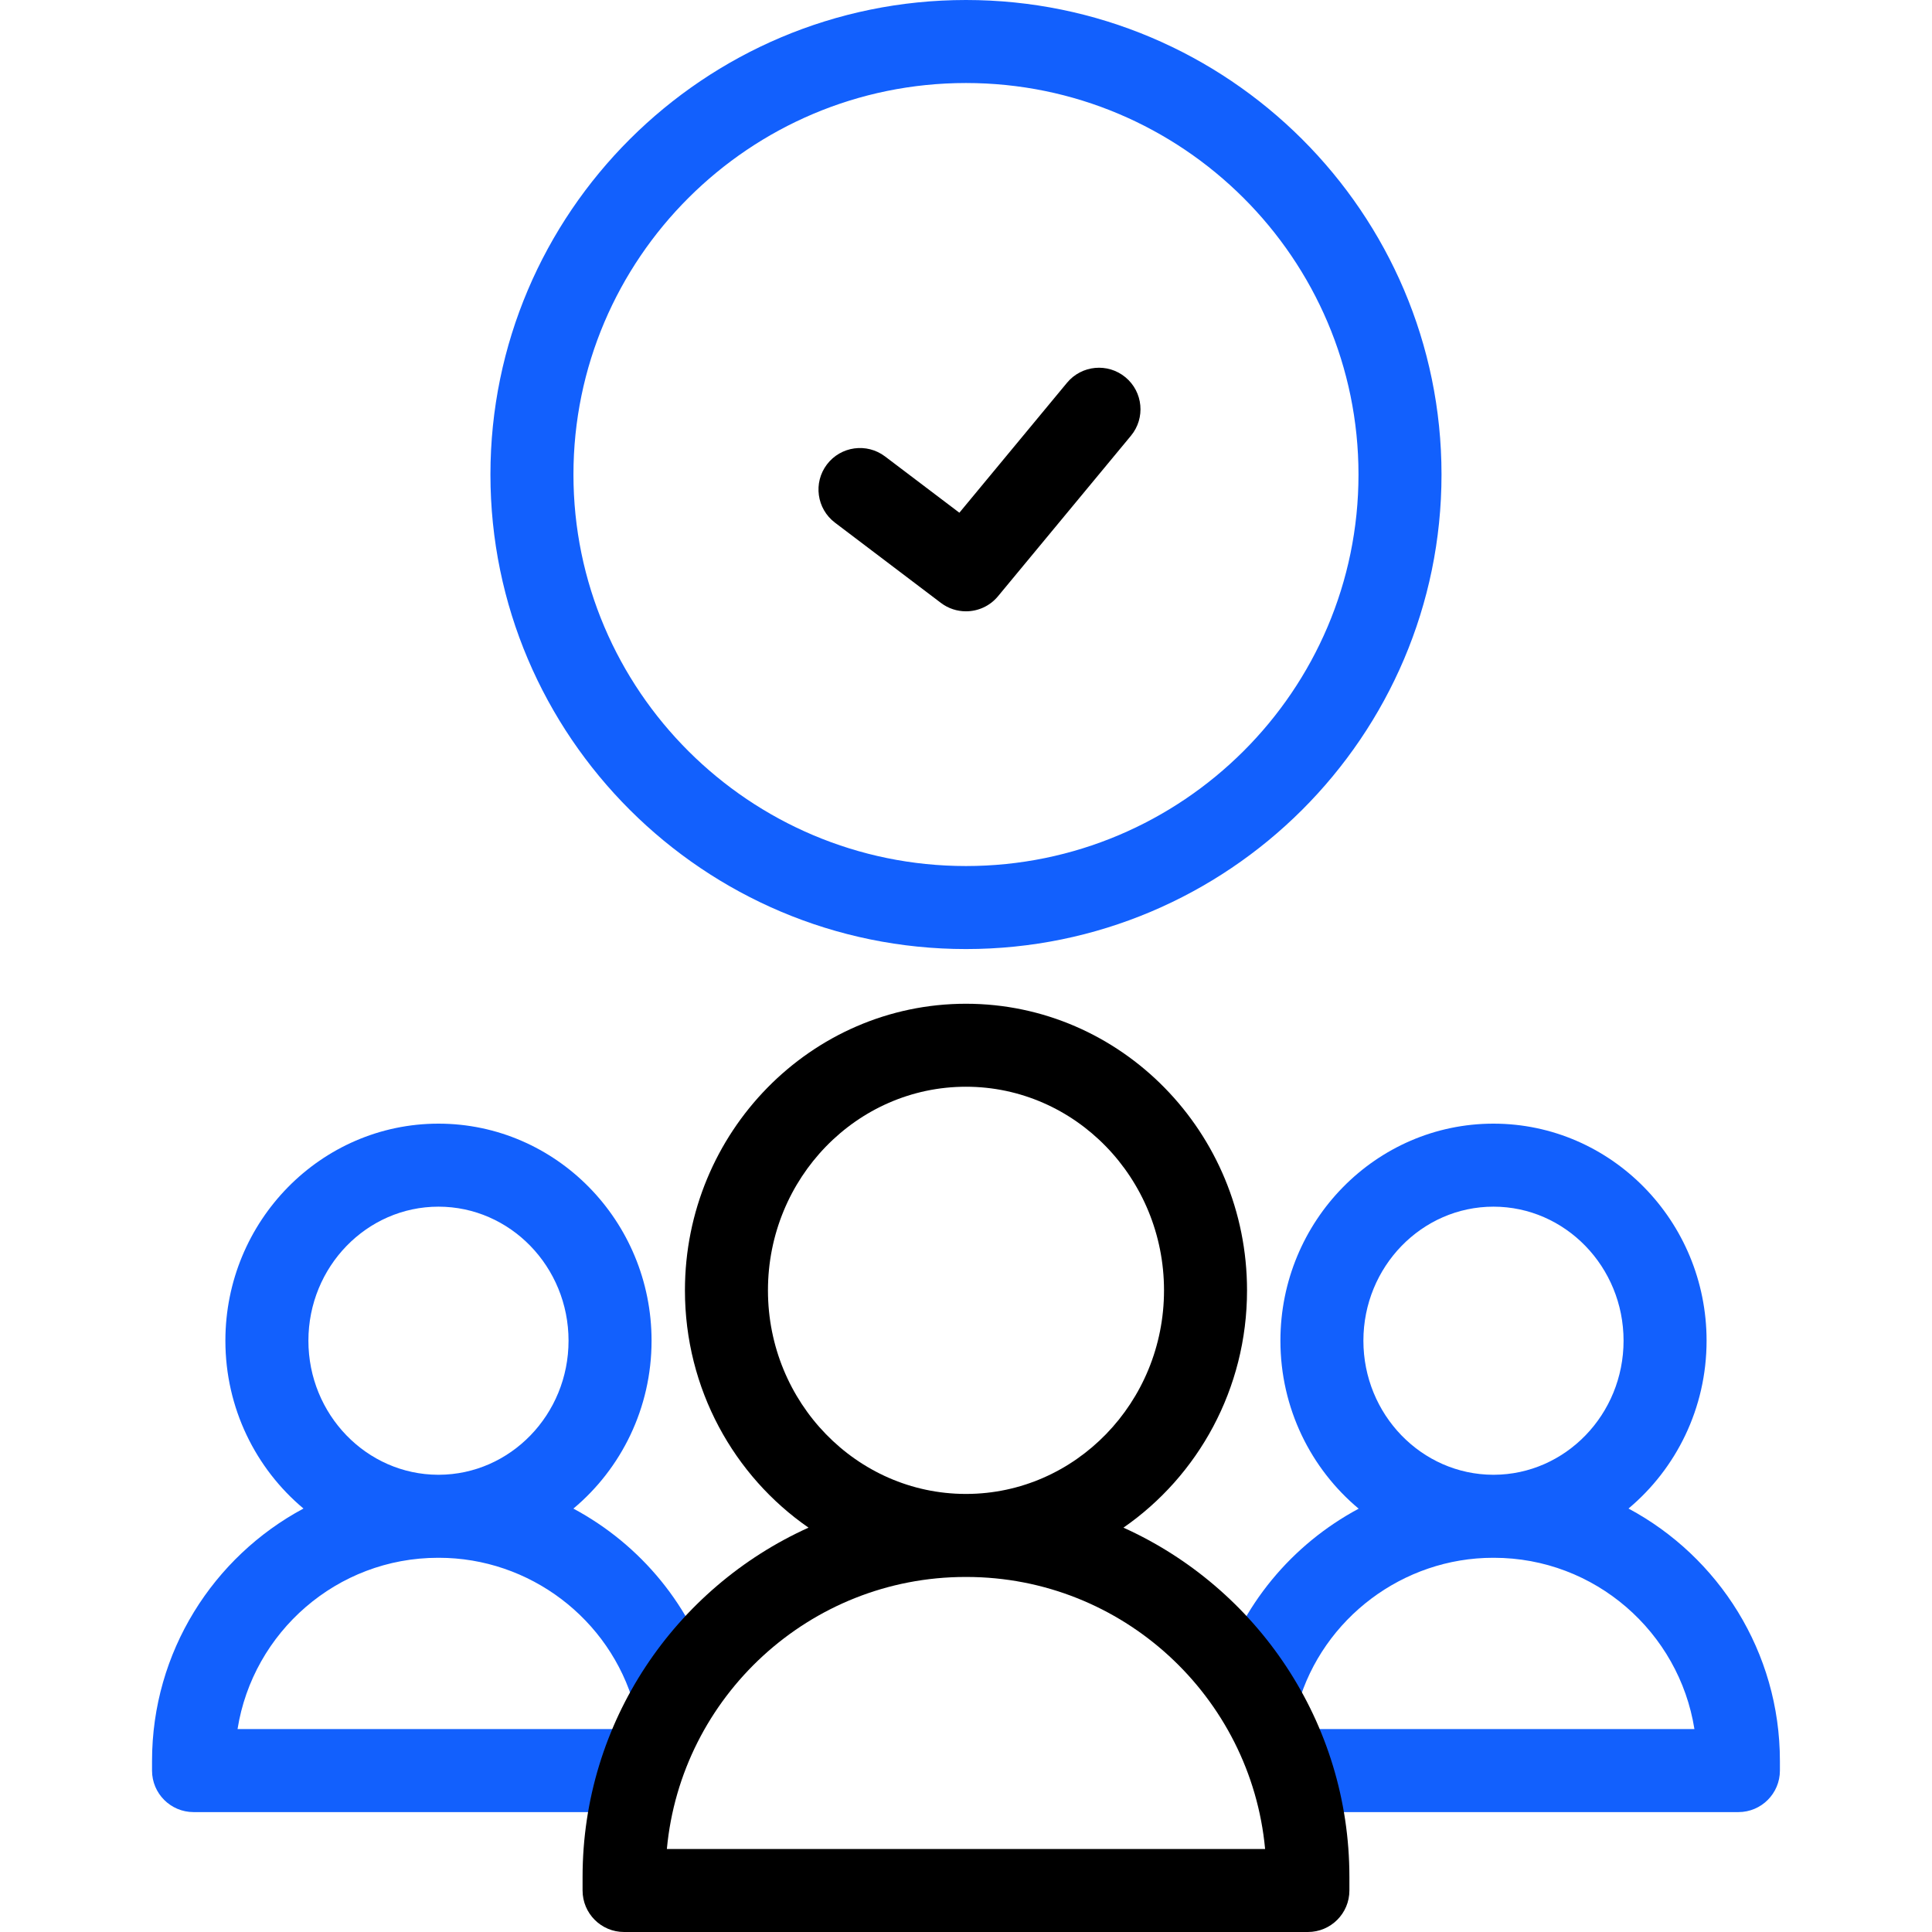
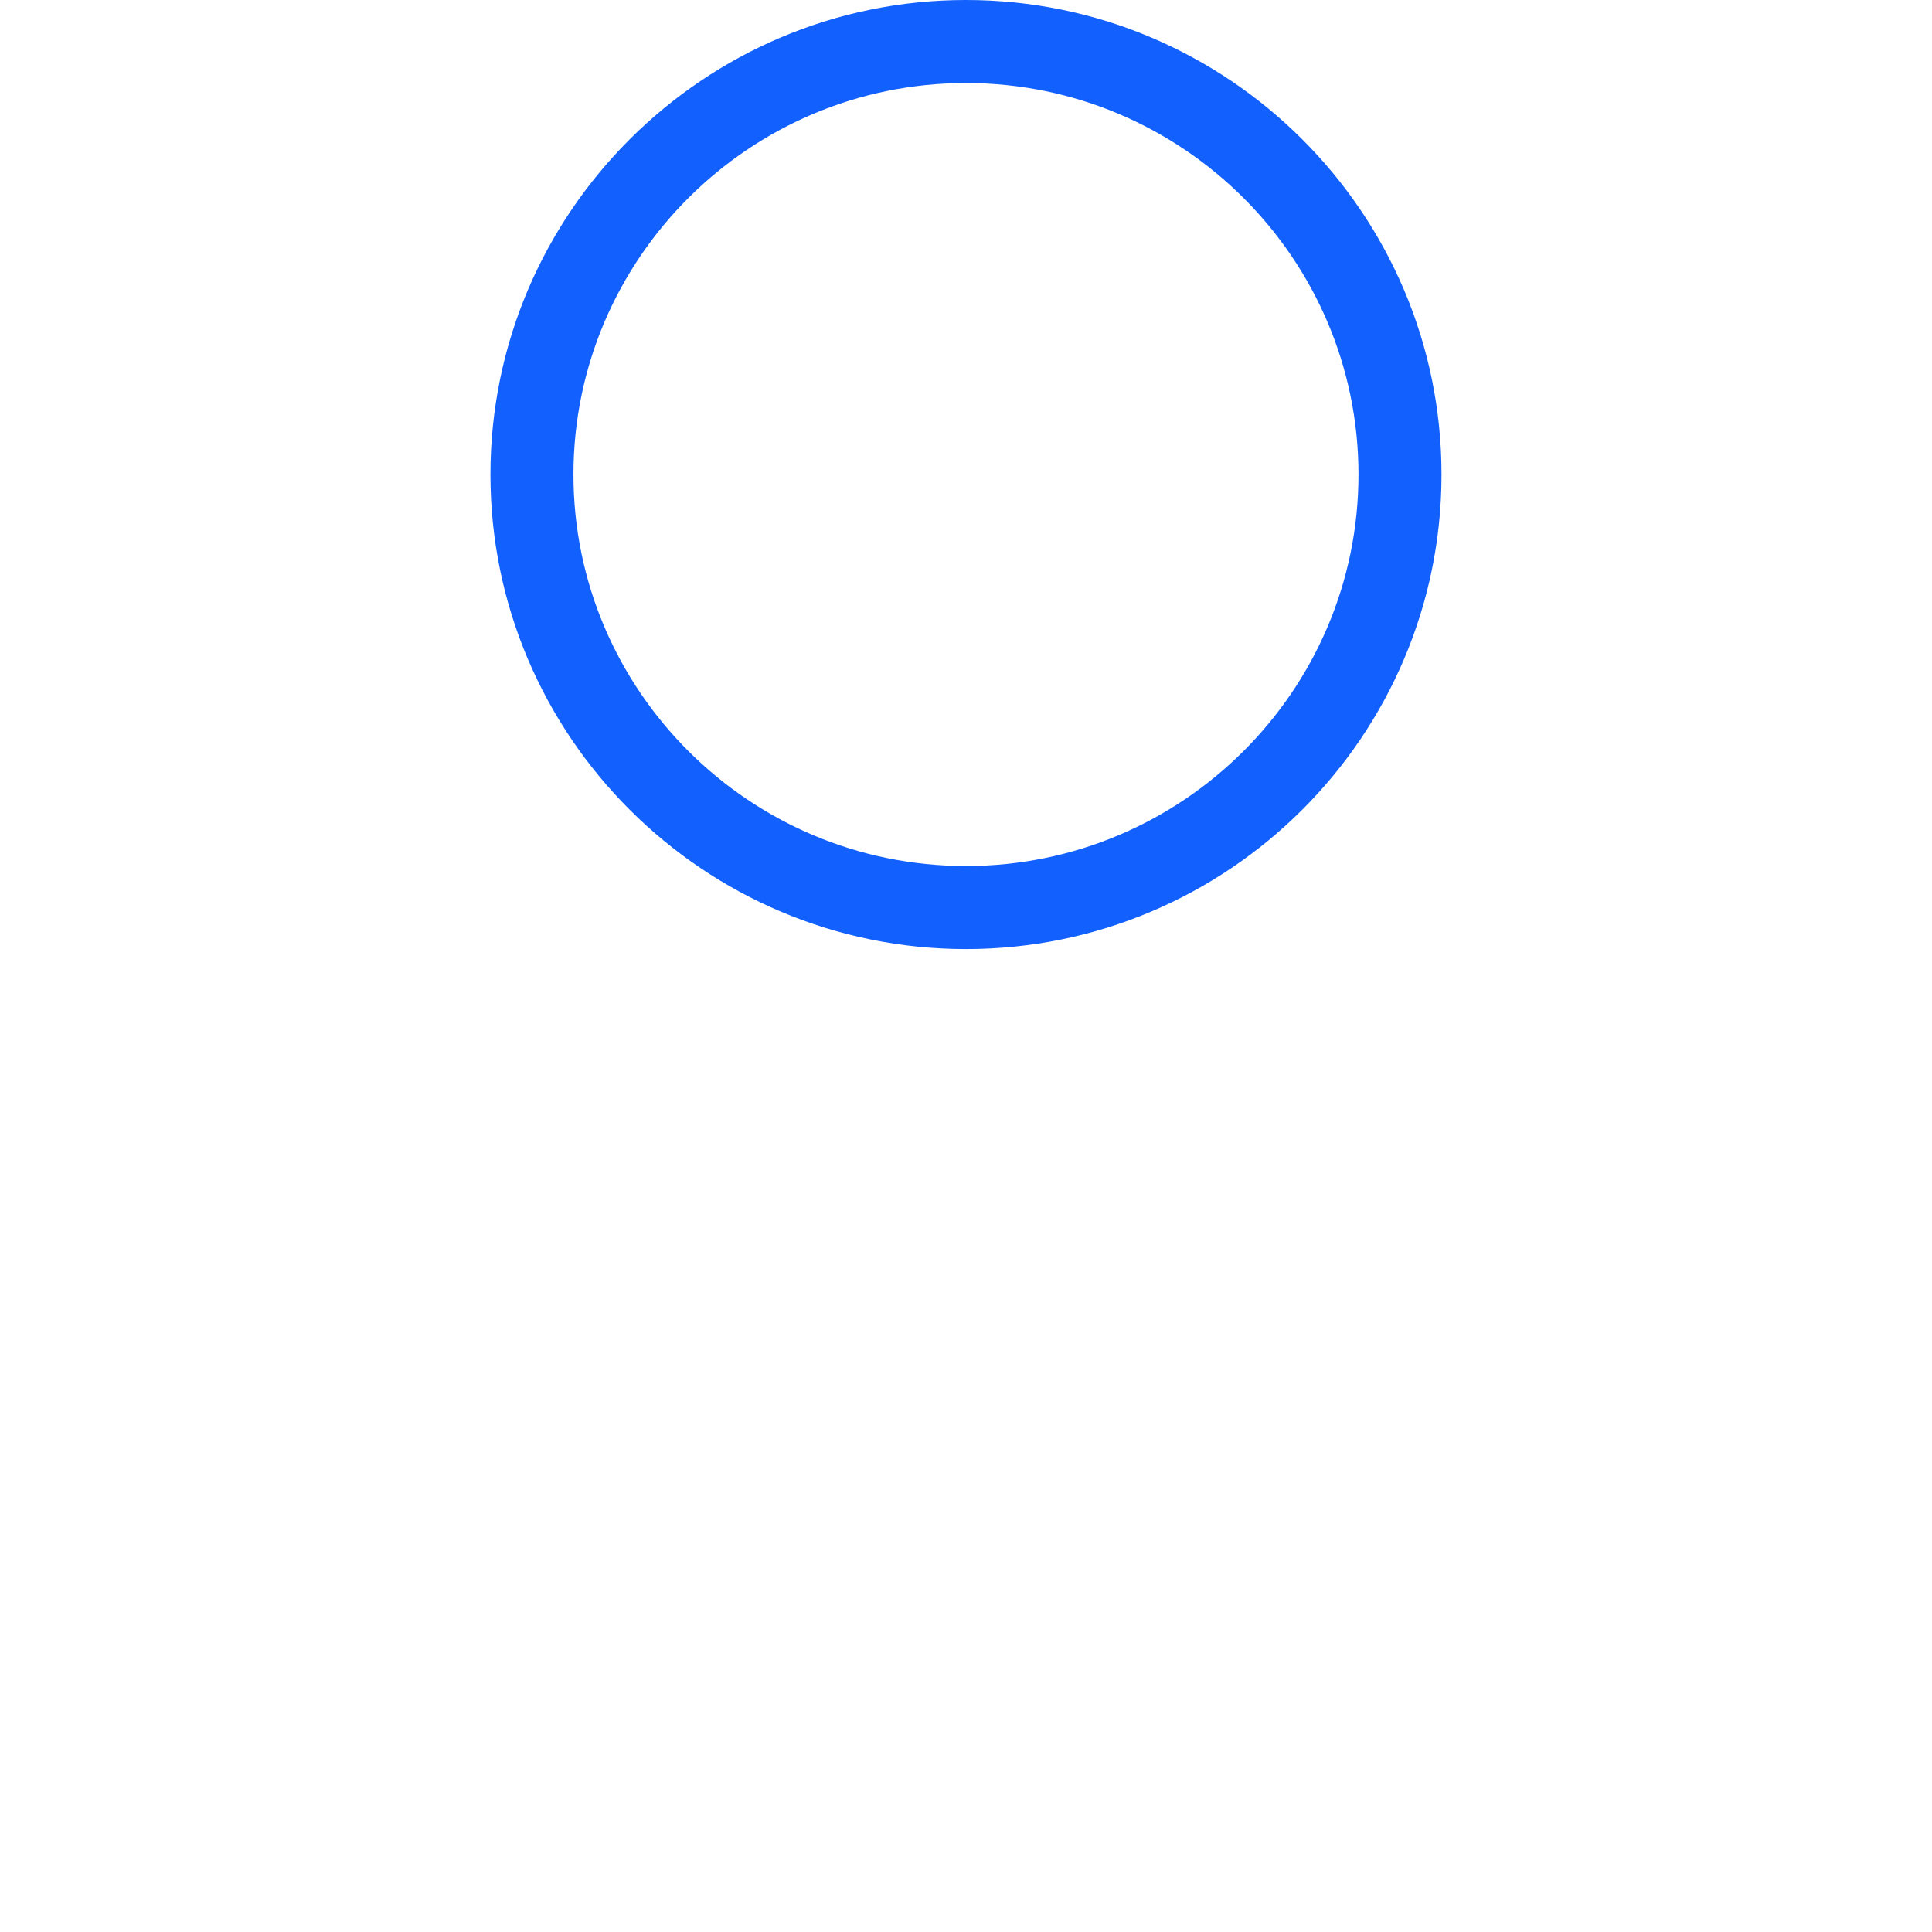
<svg xmlns="http://www.w3.org/2000/svg" width="65" height="65" viewBox="0 0 65 65" fill="none">
  <path d="M32.499 31.93C23.677 31.93 16.5 24.768 16.5 15.965C16.5 7.162 23.677 0 32.499 0C41.321 0 48.498 7.162 48.498 15.965C48.498 24.768 41.321 31.93 32.499 31.93ZM32.499 2.793C25.217 2.793 19.293 8.702 19.293 15.965C19.293 23.228 25.217 29.137 32.499 29.137C39.781 29.137 45.705 23.228 45.705 15.965C45.705 8.702 39.781 2.793 32.499 2.793Z" fill="#1260FD" />
-   <path d="M32.499 20.567C32.205 20.567 31.908 20.475 31.656 20.284L28.09 17.583C27.476 17.117 27.355 16.241 27.82 15.627C28.286 15.012 29.162 14.891 29.777 15.357L32.277 17.25L35.898 12.878C36.391 12.284 37.271 12.201 37.865 12.693C38.459 13.185 38.541 14.066 38.05 14.659L33.575 20.062C33.3 20.394 32.901 20.567 32.499 20.567Z" fill="black" />
-   <path d="M54.789 50.753C56.391 49.412 57.416 47.379 57.416 45.106C57.416 41.079 54.2 37.804 50.246 37.804C46.293 37.804 43.078 41.079 43.078 45.106C43.078 47.381 44.105 49.417 45.711 50.758C43.471 51.956 41.724 54.022 40.989 56.565C40.775 57.305 41.201 58.079 41.943 58.294C42.683 58.508 43.457 58.082 43.672 57.34C44.512 54.437 47.21 52.41 50.234 52.41H50.259C53.661 52.41 56.49 54.912 57.007 58.173H43.529C42.758 58.173 42.133 58.798 42.133 59.57C42.133 60.34 42.758 60.966 43.529 60.966H58.487C59.258 60.966 59.883 60.34 59.883 59.57V59.246C59.883 55.575 57.818 52.375 54.789 50.753ZM50.234 49.617C47.827 49.609 45.87 47.589 45.87 45.106C45.87 42.619 47.833 40.597 50.246 40.597C52.66 40.597 54.623 42.619 54.623 45.106C54.623 47.589 52.666 49.609 50.259 49.617H50.234Z" fill="#1260FD" />
-   <path d="M24.03 56.633C23.305 54.056 21.551 51.965 19.291 50.755C20.895 49.415 21.921 47.38 21.921 45.106C21.921 41.079 18.706 37.804 14.752 37.804C10.799 37.804 7.583 41.079 7.583 45.106C7.583 47.379 8.608 49.412 10.21 50.753C7.181 52.375 5.115 55.575 5.115 59.246V59.57C5.115 60.34 5.741 60.966 6.512 60.966H21.486C22.256 60.966 22.882 60.34 22.882 59.57C22.882 58.798 22.256 58.173 21.486 58.173H7.992C8.509 54.912 11.337 52.41 14.739 52.41H14.765C17.812 52.41 20.517 54.457 21.341 57.39C21.551 58.133 22.321 58.564 23.064 58.356C23.806 58.147 24.238 57.376 24.03 56.633ZM14.739 49.617C12.332 49.609 10.376 47.589 10.376 45.106C10.376 42.619 12.339 40.597 14.752 40.597C17.166 40.597 19.128 42.619 19.128 45.106C19.128 47.589 17.172 49.609 14.765 49.617H14.739Z" fill="#1260FD" />
-   <path d="M37.797 51.396C40.304 49.66 41.955 46.73 41.955 43.413C41.955 38.096 37.713 33.77 32.499 33.77C27.285 33.77 23.044 38.096 23.044 43.413C23.044 46.73 24.694 49.66 27.202 51.396C22.724 53.417 19.6 57.925 19.6 63.149V63.603C19.6 64.375 20.224 65 20.996 65H44.002C44.774 65 45.399 64.375 45.399 63.603V63.149C45.399 57.925 42.275 53.417 37.797 51.396ZM25.837 43.413C25.837 39.636 28.825 36.562 32.499 36.562C36.173 36.562 39.162 39.636 39.162 43.413C39.162 47.185 36.181 50.254 32.513 50.262H32.485C28.818 50.254 25.837 47.185 25.837 43.413ZM22.436 62.207C22.912 57.082 27.238 53.055 32.485 53.055H32.513C37.76 53.055 42.087 57.082 42.563 62.207H22.436Z" fill="black" />
</svg>